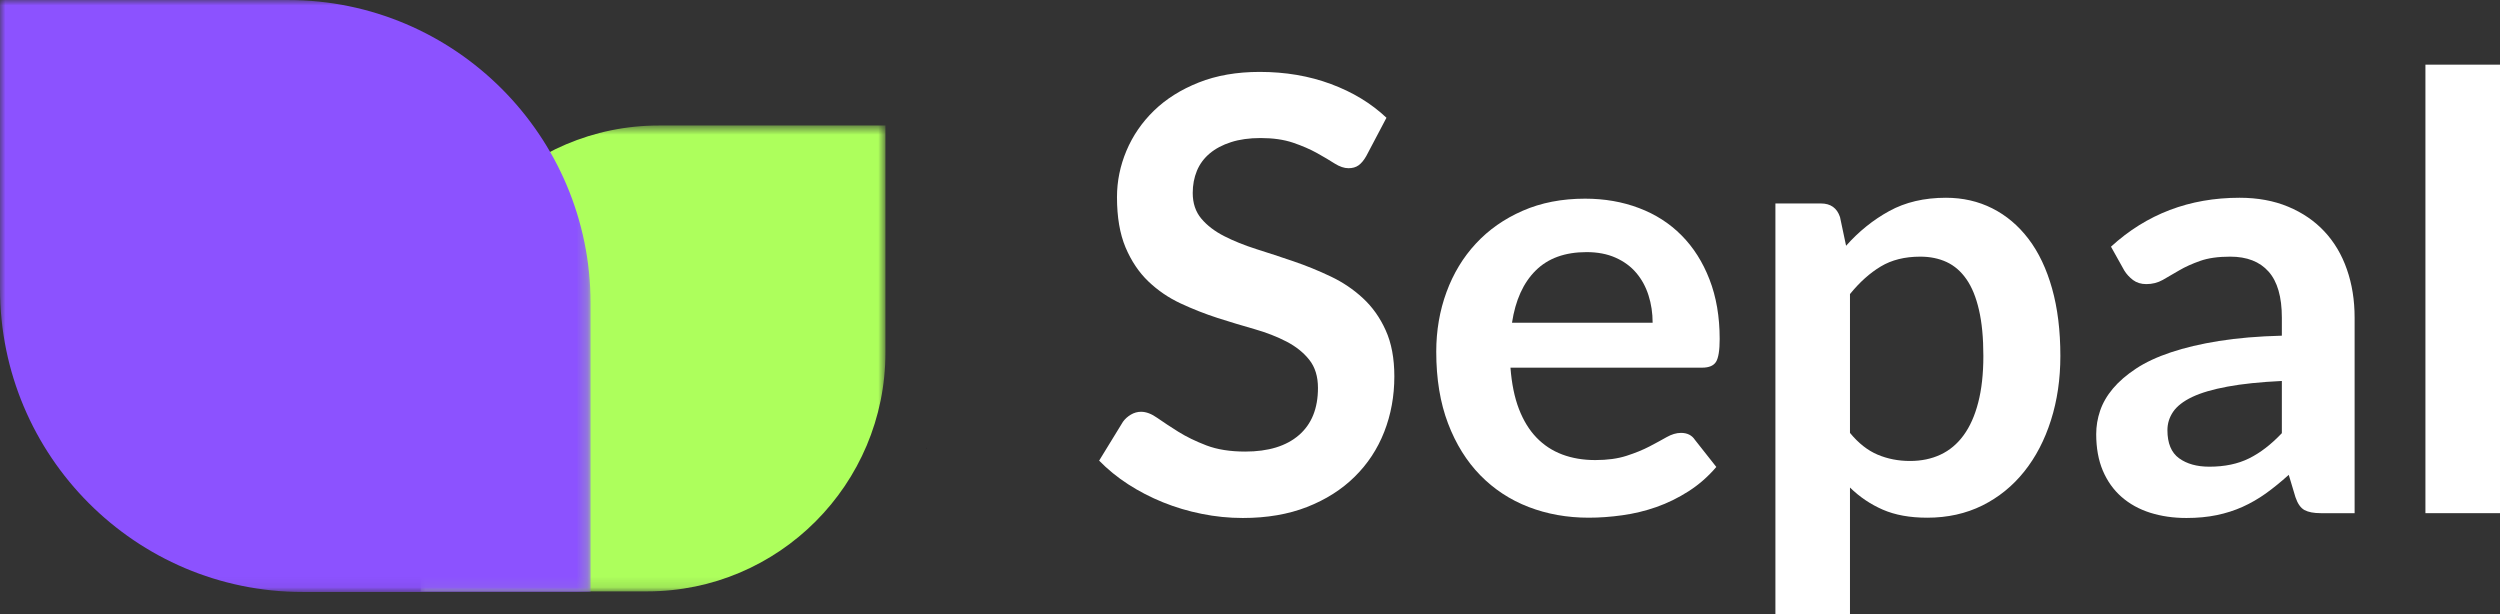
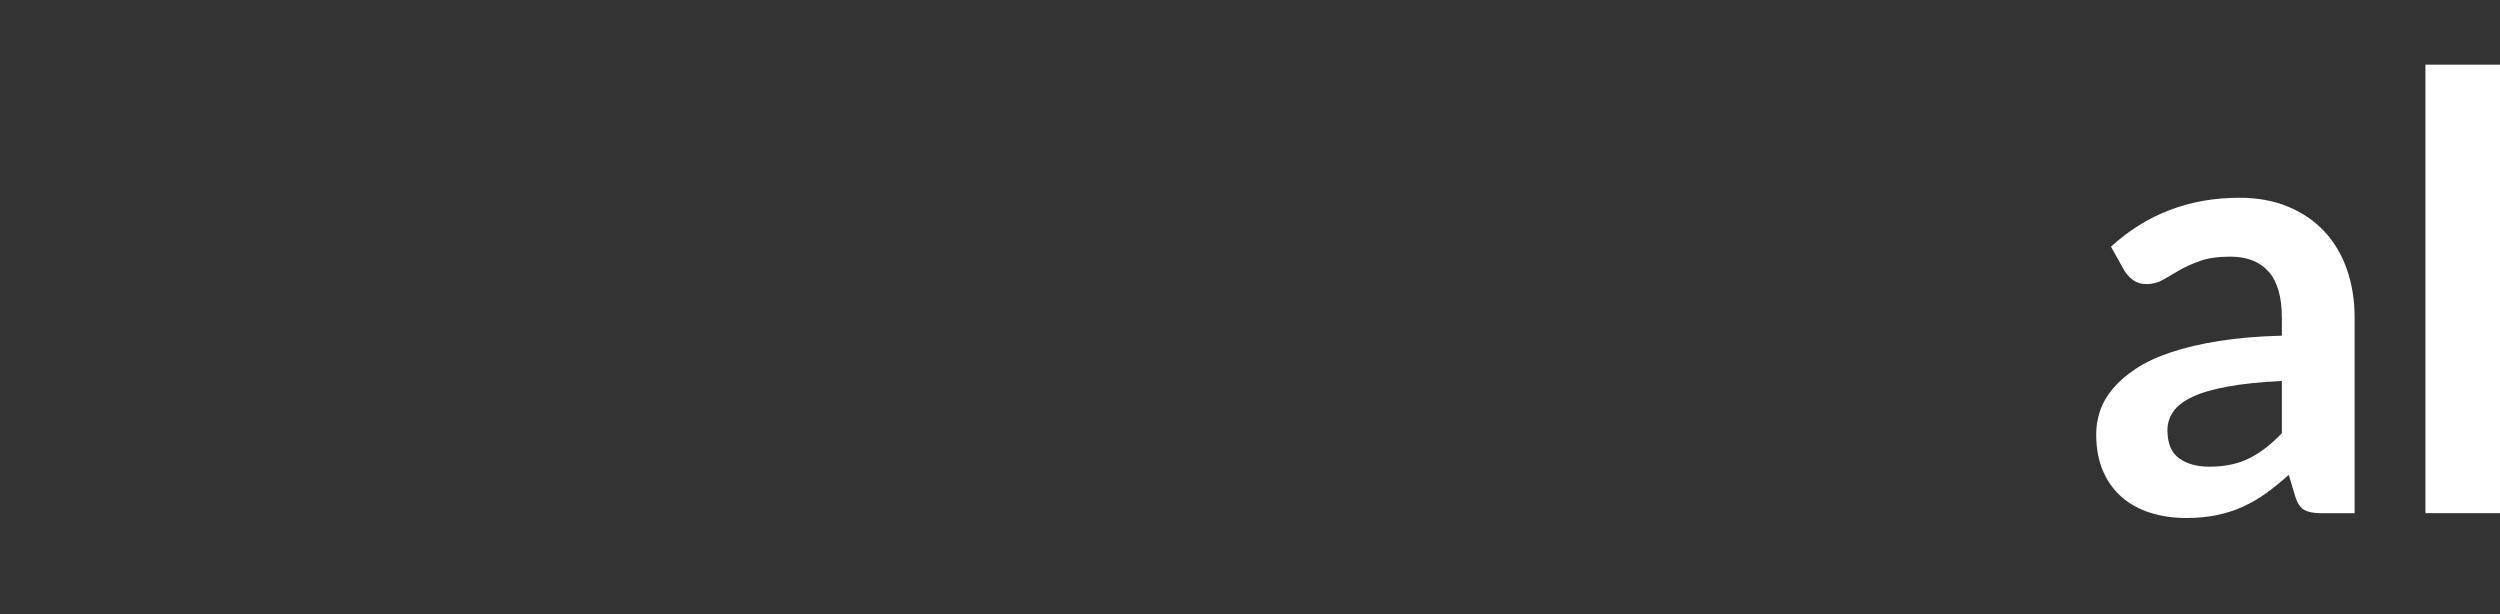
<svg xmlns="http://www.w3.org/2000/svg" width="232" height="57" viewBox="0 0 232 57" fill="none">
  <rect x="0" y="0" width="232" height="57" fill="#333333" stroke="none" />
-   <path d="M126.788 14.485C126.564 14.878 126.324 15.164 126.071 15.345C125.82 15.523 125.51 15.61 125.139 15.61C124.746 15.61 124.32 15.466 123.859 15.177C123.401 14.884 122.856 14.561 122.223 14.207C121.589 13.854 120.847 13.533 119.998 13.243C119.148 12.955 118.144 12.81 116.984 12.81C115.94 12.81 115.026 12.938 114.242 13.191C113.457 13.442 112.797 13.791 112.263 14.239C111.733 14.684 111.335 15.22 111.073 15.85C110.815 16.475 110.685 17.161 110.685 17.906C110.685 18.86 110.95 19.652 111.481 20.286C112.014 20.92 112.719 21.461 113.596 21.909C114.475 22.359 115.474 22.761 116.596 23.119C117.717 23.473 118.863 23.849 120.037 24.25C121.214 24.651 122.362 25.12 123.484 25.654C124.604 26.184 125.602 26.857 126.478 27.671C127.358 28.483 128.063 29.476 128.593 30.653C129.126 31.826 129.395 33.252 129.395 34.934C129.395 36.763 129.081 38.476 128.457 40.075C127.831 41.671 126.915 43.062 125.708 44.247C124.506 45.433 123.034 46.366 121.298 47.047C119.56 47.727 117.573 48.069 115.335 48.069C114.045 48.069 112.776 47.941 111.526 47.687C110.275 47.438 109.075 47.079 107.924 46.614C106.776 46.148 105.699 45.59 104.69 44.939C103.681 44.284 102.784 43.553 102 42.746L104.212 39.138C104.401 38.876 104.645 38.656 104.943 38.478C105.24 38.302 105.557 38.213 105.893 38.213C106.362 38.213 106.867 38.405 107.407 38.788C107.95 39.168 108.593 39.593 109.34 40.062C110.086 40.528 110.959 40.953 111.959 41.336C112.959 41.716 114.158 41.906 115.555 41.906C117.702 41.906 119.364 41.398 120.541 40.379C121.718 39.362 122.307 37.902 122.307 36.001C122.307 34.937 122.038 34.067 121.505 33.395C120.975 32.722 120.27 32.158 119.39 31.7C118.514 31.244 117.516 30.856 116.396 30.536C115.274 30.218 114.134 29.873 112.975 29.502C111.819 29.127 110.68 28.679 109.56 28.156C108.443 27.636 107.445 26.953 106.566 26.113C105.689 25.272 104.985 24.223 104.451 22.963C103.921 21.701 103.656 20.144 103.656 18.294C103.656 16.82 103.948 15.384 104.535 13.987C105.125 12.587 105.979 11.345 107.096 10.262C108.217 9.175 109.599 8.307 111.242 7.656C112.887 7.001 114.774 6.673 116.9 6.673C119.293 6.673 121.495 7.048 123.51 7.798C125.527 8.545 127.244 9.588 128.664 10.928L126.788 14.485Z" fill="white" />
-   <path d="M153.364 29.948C153.364 29.052 153.237 28.206 152.983 27.412C152.732 26.62 152.355 25.925 151.851 25.33C151.347 24.732 150.706 24.26 149.93 23.914C149.157 23.569 148.258 23.396 147.233 23.396C145.232 23.396 143.659 23.965 142.512 25.104C141.364 26.242 140.632 27.857 140.314 29.948H153.364ZM140.171 34.119C140.283 35.598 140.543 36.874 140.954 37.947C141.368 39.021 141.911 39.907 142.584 40.605C143.256 41.304 144.053 41.828 144.976 42.177C145.898 42.523 146.92 42.694 148.042 42.694C149.162 42.694 150.127 42.563 150.939 42.3C151.754 42.038 152.462 41.748 153.067 41.433C153.675 41.115 154.207 40.825 154.664 40.566C155.125 40.305 155.57 40.172 155.996 40.172C156.578 40.172 157.008 40.389 157.29 40.819L159.275 43.334C158.507 44.232 157.647 44.984 156.695 45.592C155.746 46.199 154.751 46.688 153.713 47.053C152.679 47.415 151.625 47.669 150.551 47.816C149.478 47.967 148.436 48.042 147.427 48.042C145.431 48.042 143.573 47.709 141.853 47.047C140.136 46.384 138.642 45.402 137.371 44.104C136.103 42.807 135.104 41.203 134.377 39.292C133.648 37.378 133.284 35.16 133.284 32.638C133.284 30.677 133.601 28.834 134.234 27.108C134.868 25.38 135.777 23.878 136.964 22.601C138.149 21.32 139.596 20.308 141.303 19.561C143.014 18.811 144.944 18.436 147.091 18.436C148.902 18.436 150.572 18.727 152.103 19.309C153.633 19.888 154.949 20.732 156.048 21.844C157.151 22.953 158.016 24.315 158.641 25.931C159.27 27.545 159.586 29.388 159.586 31.461C159.586 32.508 159.472 33.213 159.249 33.576C159.025 33.938 158.593 34.119 157.956 34.119H140.171Z" fill="white" />
-   <path d="M171.678 40.172C172.462 41.126 173.316 41.799 174.239 42.19C175.165 42.583 176.169 42.778 177.252 42.778C178.3 42.778 179.241 42.583 180.079 42.19C180.919 41.799 181.632 41.2 182.219 40.398C182.809 39.593 183.262 38.58 183.577 37.359C183.896 36.135 184.056 34.693 184.056 33.032C184.056 31.351 183.92 29.927 183.648 28.758C183.38 27.59 182.995 26.643 182.491 25.919C181.986 25.191 181.374 24.657 180.654 24.321C179.933 23.985 179.117 23.817 178.203 23.817C176.767 23.817 175.545 24.121 174.536 24.729C173.527 25.333 172.573 26.187 171.678 27.29V40.172ZM171.316 22.808C172.493 21.48 173.826 20.407 175.319 19.587C176.814 18.764 178.568 18.352 180.583 18.352C182.151 18.352 183.585 18.68 184.884 19.335C186.18 19.987 187.302 20.932 188.247 22.174C189.191 23.416 189.918 24.948 190.432 26.772C190.945 28.593 191.202 30.678 191.202 33.032C191.202 35.179 190.911 37.168 190.329 38.995C189.75 40.824 188.926 42.41 187.852 43.755C186.779 45.1 185.48 46.153 183.959 46.911C182.436 47.664 180.733 48.043 178.85 48.043C177.241 48.043 175.868 47.794 174.73 47.299C173.592 46.804 172.573 46.119 171.678 45.242V57.006H164.758V18.882H168.987C169.883 18.882 170.472 19.303 170.753 20.143L171.316 22.808Z" fill="white" />
  <path d="M211.756 35.354C209.755 35.45 208.073 35.624 206.712 35.878C205.349 36.129 204.256 36.45 203.433 36.842C202.613 37.234 202.025 37.692 201.667 38.213C201.313 38.735 201.137 39.304 201.137 39.92C201.137 41.133 201.496 42.001 202.217 42.526C202.937 43.048 203.874 43.309 205.03 43.309C206.448 43.309 207.675 43.053 208.71 42.539C209.748 42.027 210.763 41.246 211.756 40.198V35.354ZM195.899 22.892C199.205 19.865 203.182 18.352 207.831 18.352C209.512 18.352 211.014 18.628 212.338 19.18C213.666 19.733 214.786 20.497 215.701 21.476C216.619 22.455 217.315 23.628 217.79 24.994C218.269 26.357 218.508 27.851 218.508 29.476V47.622H215.365C214.713 47.622 214.209 47.525 213.851 47.331C213.497 47.134 213.219 46.735 213.017 46.135L212.396 44.065C211.667 44.722 210.957 45.297 210.269 45.792C209.578 46.284 208.86 46.697 208.115 47.034C207.368 47.37 206.569 47.626 205.716 47.803C204.865 47.98 203.928 48.069 202.903 48.069C201.69 48.069 200.57 47.907 199.54 47.583C198.513 47.257 197.627 46.767 196.882 46.115C196.135 45.461 195.556 44.647 195.142 43.677C194.731 42.704 194.528 41.572 194.528 40.282C194.528 39.554 194.647 38.832 194.89 38.116C195.136 37.396 195.532 36.711 196.08 36.059C196.631 35.404 197.344 34.788 198.22 34.209C199.1 33.627 200.18 33.123 201.46 32.696C202.741 32.266 204.23 31.914 205.929 31.642C207.627 31.37 209.57 31.207 211.756 31.151V29.476C211.756 27.548 211.344 26.124 210.521 25.201C209.701 24.279 208.516 23.817 206.964 23.817C205.842 23.817 204.914 23.949 204.177 24.211C203.439 24.47 202.789 24.764 202.23 25.091C201.669 25.419 201.16 25.715 200.704 25.977C200.246 26.235 199.737 26.365 199.178 26.365C198.694 26.365 198.285 26.24 197.949 25.99C197.613 25.736 197.341 25.44 197.134 25.104L195.899 22.892Z" fill="white" />
  <path d="M232 6V47.622H225.08V6H232Z" fill="white" />
  <g clip-path="url(#clip0_1_166)">
    <path d="M101.748 23.57C101.605 23.821 101.453 24.003 101.291 24.119C101.131 24.233 100.933 24.288 100.697 24.288C100.447 24.288 100.175 24.197 99.881 24.012C99.589 23.825 99.242 23.618 98.838 23.392C98.434 23.167 97.961 22.961 97.42 22.776C96.878 22.593 96.238 22.5 95.499 22.5C94.834 22.5 94.251 22.581 93.752 22.743C93.251 22.903 92.831 23.127 92.49 23.413C92.152 23.697 91.899 24.04 91.732 24.441C91.567 24.841 91.485 25.279 91.485 25.755C91.485 26.365 91.654 26.871 91.992 27.276C92.332 27.681 92.781 28.027 93.34 28.313C93.9 28.6 94.537 28.857 95.252 29.085C95.966 29.311 96.697 29.552 97.445 29.808C98.195 30.064 98.927 30.364 99.642 30.705C100.356 31.044 100.992 31.473 101.55 31.994C102.111 32.513 102.56 33.147 102.898 33.899C103.238 34.648 103.409 35.559 103.409 36.634C103.409 37.802 103.209 38.897 102.812 39.918C102.413 40.938 101.829 41.826 101.06 42.583C100.293 43.341 99.356 43.937 98.249 44.372C97.141 44.807 95.874 45.025 94.448 45.025C93.626 45.025 92.817 44.944 92.02 44.781C91.223 44.622 90.458 44.393 89.725 44.095C88.993 43.798 88.307 43.442 87.664 43.025C87.021 42.607 86.449 42.14 85.949 41.625L87.359 39.319C87.479 39.152 87.635 39.011 87.824 38.898C88.014 38.785 88.216 38.728 88.43 38.728C88.729 38.728 89.051 38.851 89.395 39.096C89.741 39.339 90.151 39.611 90.627 39.91C91.102 40.208 91.659 40.479 92.297 40.724C92.933 40.967 93.698 41.088 94.588 41.088C95.957 41.088 97.016 40.763 97.766 40.113C98.517 39.463 98.892 38.53 98.892 37.316C98.892 36.636 98.721 36.08 98.381 35.65C98.043 35.221 97.593 34.86 97.033 34.568C96.474 34.277 95.838 34.029 95.124 33.824C94.409 33.621 93.683 33.401 92.944 33.163C92.207 32.924 91.482 32.638 90.767 32.304C90.055 31.971 89.42 31.535 88.859 30.998C88.3 30.461 87.851 29.791 87.511 28.986C87.173 28.179 87.004 27.185 87.004 26.003C87.004 25.061 87.191 24.144 87.565 23.252C87.941 22.357 88.485 21.564 89.197 20.872C89.911 20.177 90.792 19.623 91.839 19.207C92.888 18.788 94.091 18.579 95.446 18.579C96.971 18.579 98.374 18.818 99.658 19.297C100.944 19.775 102.039 20.441 102.944 21.297L101.748 23.57Z" fill="#242424" />
    <mask id="mask0_1_166" style="mask-type:luminance" maskUnits="userSpaceOnUse" x="39" y="11" width="44" height="44">
      <path d="M39.037 11.646H82.169V54.88H39.037V11.646Z" fill="white" />
    </mask>
    <g mask="url(#mask0_1_166)">
-       <path d="M61.145 11.646H82.169V32.72C82.169 44.949 72.263 54.88 60.061 54.88H39.037V33.806C39.037 21.576 48.943 11.646 61.145 11.646Z" fill="#ADFF5C" />
-     </g>
+       </g>
    <mask id="mask1_1_166" style="mask-type:luminance" maskUnits="userSpaceOnUse" x="0" y="0" width="55" height="55">
      <path d="M0 0.001H54.796V54.935H0V0.001Z" fill="white" />
    </mask>
    <g mask="url(#mask1_1_166)">
-       <path d="M26.715 0.001H0V26.778C0 42.318 12.588 54.935 28.092 54.935H54.806V28.159C54.806 12.618 42.218 0.001 26.715 0.001Z" fill="#8C52FF" />
-     </g>
+       </g>
  </g>
  <defs>
    <clipPath id="clip0_1_166">
      <rect width="86" height="55" fill="white" />
    </clipPath>
  </defs>
</svg>